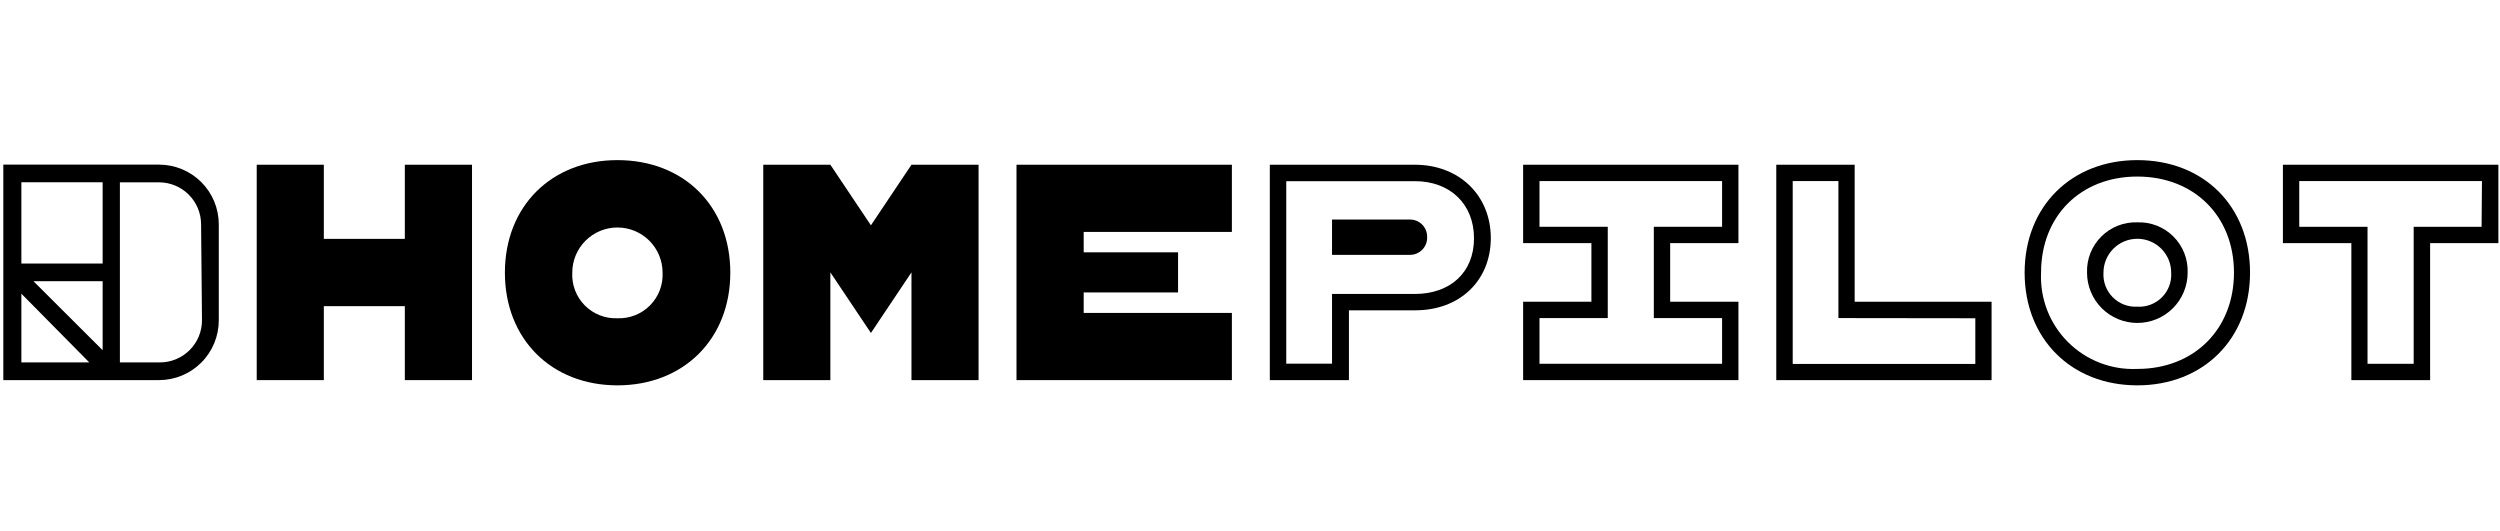
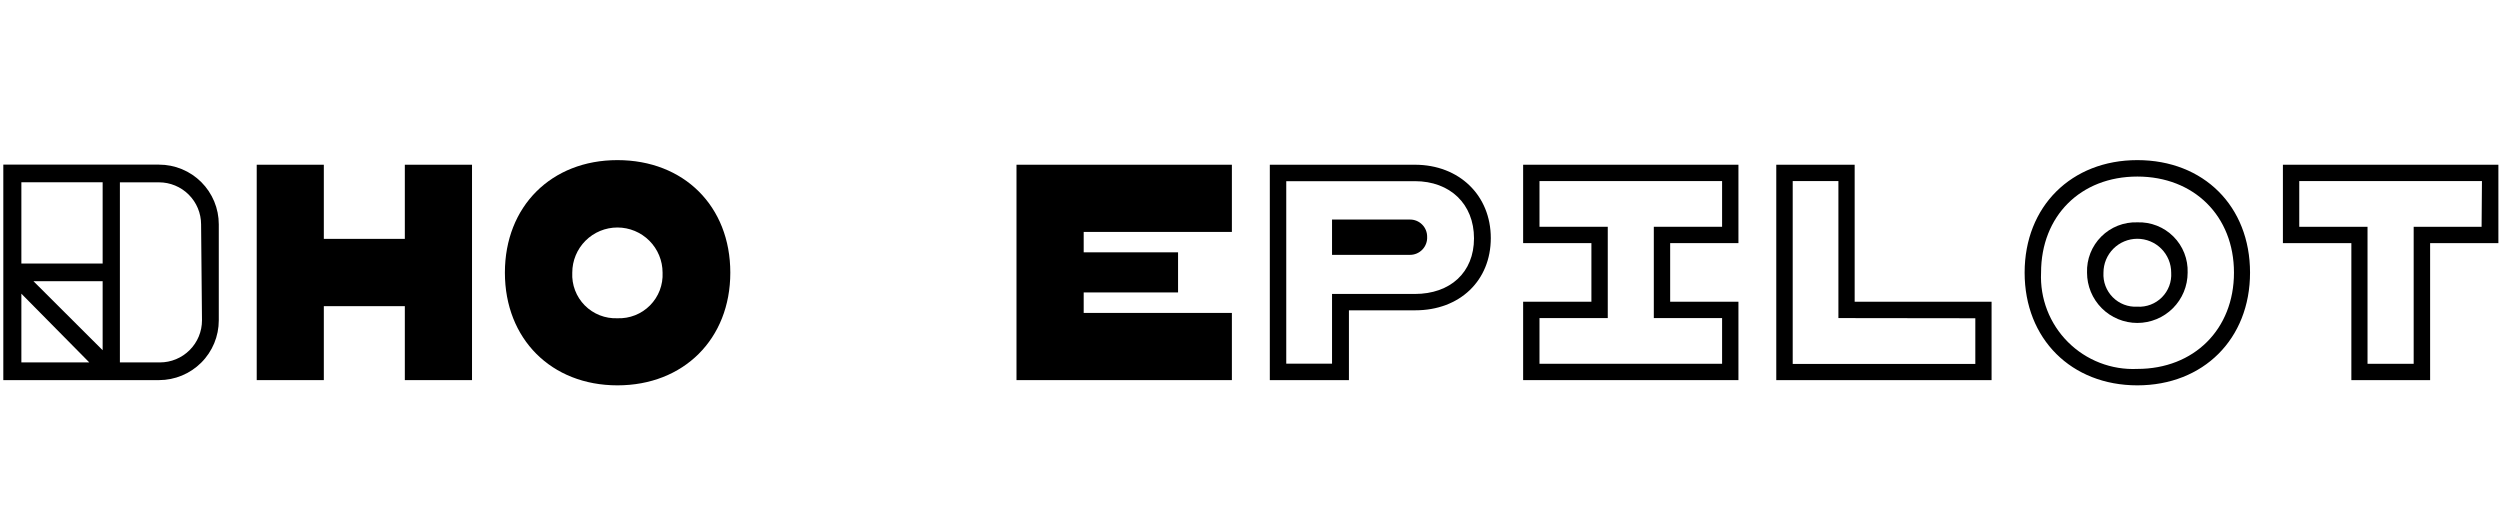
<svg xmlns="http://www.w3.org/2000/svg" width="259" height="55" viewBox="0 0 259 55" fill="none">
  <path d="M16.473 17.056H0.343V39.38H16.473C18.115 39.38 19.691 38.727 20.852 37.566C22.014 36.404 22.666 34.829 22.666 33.186V23.241C22.666 22.428 22.506 21.623 22.195 20.872C21.883 20.121 21.427 19.439 20.852 18.864C20.276 18.29 19.594 17.835 18.842 17.524C18.091 17.214 17.286 17.055 16.473 17.056ZM2.214 37.546V30.426L9.25 37.546H2.214ZM10.634 36.283L3.468 29.135H10.634V36.283ZM10.634 27.301H2.214V18.881H10.634V27.301ZM20.926 33.186C20.926 33.759 20.813 34.326 20.594 34.855C20.375 35.384 20.054 35.864 19.649 36.269C19.244 36.674 18.764 36.995 18.235 37.214C17.706 37.434 17.139 37.546 16.566 37.546H12.421V18.89H16.473C17.627 18.89 18.735 19.348 19.552 20.164C20.37 20.98 20.83 22.086 20.833 23.241L20.926 33.186Z" fill="black" />
  <path d="M41.94 24.747H33.548V17.066H26.596V39.38H33.548V31.718H41.94V39.38H48.901V17.066H41.94V24.747Z" fill="black" />
  <path d="M63.965 16.588C57.116 16.588 52.307 21.379 52.307 28.246C52.307 35.114 57.116 39.922 63.965 39.922C70.814 39.922 75.66 35.132 75.66 28.246C75.66 21.36 70.851 16.588 63.965 16.588ZM63.965 32.971C63.34 32.996 62.716 32.891 62.134 32.662C61.552 32.433 61.023 32.085 60.583 31.641C60.143 31.196 59.8 30.665 59.577 30.08C59.354 29.496 59.255 28.871 59.287 28.246C59.287 27.005 59.78 25.816 60.657 24.938C61.534 24.061 62.724 23.568 63.965 23.568C65.206 23.568 66.395 24.061 67.273 24.938C68.15 25.816 68.643 27.005 68.643 28.246C68.673 28.871 68.573 29.495 68.35 30.078C68.126 30.662 67.783 31.193 67.343 31.637C66.903 32.082 66.376 32.43 65.794 32.659C65.213 32.889 64.59 32.995 63.965 32.971Z" fill="black" />
-   <path d="M90.227 23.344L86.026 17.066H79.074V39.38H86.026V28.218L90.227 34.496L94.428 28.218V39.38H101.379V17.066H94.428L90.227 23.344Z" fill="black" />
  <path d="M105.309 39.38H127.623V32.419H112.27V30.296H122.047V26.141H112.27V24.027H127.623V17.066H105.309V39.38Z" fill="black" />
  <path d="M146.579 17.066H131.553V39.38H139.749V32.148H146.625C151.229 32.148 154.447 29.079 154.447 24.663C154.447 20.247 151.182 17.066 146.579 17.066ZM146.579 30.454H137.999V37.677H133.256V18.769H146.579C150.237 18.769 152.707 21.145 152.707 24.691C152.707 28.237 150.237 30.454 146.579 30.454Z" fill="black" />
  <path d="M157.797 25.187H164.87V31.259H157.797V39.38H180.102V31.259H173.029V25.187H180.102V17.066H157.797V25.187ZM159.491 18.759H178.409V23.494H171.335V32.953H178.409V37.687H159.491V32.953H166.564V23.494H159.491V18.759Z" fill="black" />
  <path d="M192.143 17.066H184.022V39.38H206.327V31.259H192.143V17.066ZM204.643 32.971V37.706H185.725V18.759H190.459V32.953L204.643 32.971Z" fill="black" />
  <path d="M221.428 23.035C220.737 23.011 220.049 23.13 219.406 23.383C218.763 23.637 218.179 24.02 217.691 24.509C217.202 24.997 216.819 25.581 216.565 26.224C216.312 26.867 216.193 27.555 216.217 28.246C216.217 28.93 216.351 29.608 216.613 30.24C216.875 30.872 217.259 31.447 217.743 31.931C218.227 32.415 218.801 32.799 219.434 33.06C220.066 33.322 220.744 33.457 221.428 33.457C222.112 33.457 222.79 33.322 223.422 33.06C224.054 32.799 224.629 32.415 225.113 31.931C225.597 31.447 225.981 30.872 226.243 30.24C226.504 29.608 226.639 28.93 226.639 28.246C226.664 27.555 226.546 26.866 226.293 26.223C226.04 25.579 225.657 24.994 225.168 24.506C224.679 24.017 224.095 23.634 223.451 23.381C222.808 23.127 222.119 23.01 221.428 23.035ZM221.428 31.773C220.959 31.799 220.489 31.725 220.051 31.557C219.612 31.389 219.214 31.13 218.883 30.796C218.551 30.463 218.294 30.064 218.128 29.624C217.962 29.185 217.891 28.715 217.919 28.246C217.919 27.315 218.289 26.423 218.947 25.765C219.605 25.107 220.497 24.737 221.428 24.737C222.358 24.737 223.251 25.107 223.909 25.765C224.567 26.423 224.936 27.315 224.936 28.246C224.966 28.715 224.896 29.186 224.731 29.626C224.565 30.066 224.308 30.466 223.977 30.8C223.645 31.133 223.246 31.392 222.807 31.56C222.367 31.728 221.897 31.801 221.428 31.773Z" fill="black" />
  <path d="M221.428 16.588C214.598 16.588 209.751 21.379 209.751 28.246C209.751 35.114 214.598 39.922 221.428 39.922C228.258 39.922 233.104 35.123 233.104 28.246C233.104 21.369 228.304 16.588 221.428 16.588ZM221.428 38.22C220.102 38.281 218.777 38.065 217.54 37.585C216.302 37.106 215.178 36.373 214.239 35.435C213.3 34.496 212.568 33.372 212.088 32.134C211.609 30.896 211.393 29.572 211.454 28.246C211.454 22.38 215.552 18.291 221.428 18.291C227.303 18.291 231.439 22.38 231.439 28.246C231.439 34.112 227.303 38.22 221.428 38.22Z" fill="black" />
  <path d="M236.509 17.066V25.187H243.601V39.38H251.76V25.187H258.833V17.066H236.509ZM257.093 23.494H250.057V37.687H245.276V23.494H238.203V18.759H257.13L257.093 23.494Z" fill="black" />
  <path d="M146.046 22.745H137.999V26.403H146.046C146.289 26.407 146.532 26.361 146.757 26.268C146.982 26.174 147.186 26.036 147.355 25.86C147.525 25.684 147.656 25.476 147.741 25.247C147.827 25.019 147.864 24.775 147.851 24.532C147.854 24.295 147.809 24.06 147.719 23.841C147.629 23.621 147.495 23.422 147.327 23.256C147.158 23.089 146.958 22.958 146.738 22.87C146.518 22.782 146.282 22.74 146.046 22.745Z" fill="black" />
</svg>